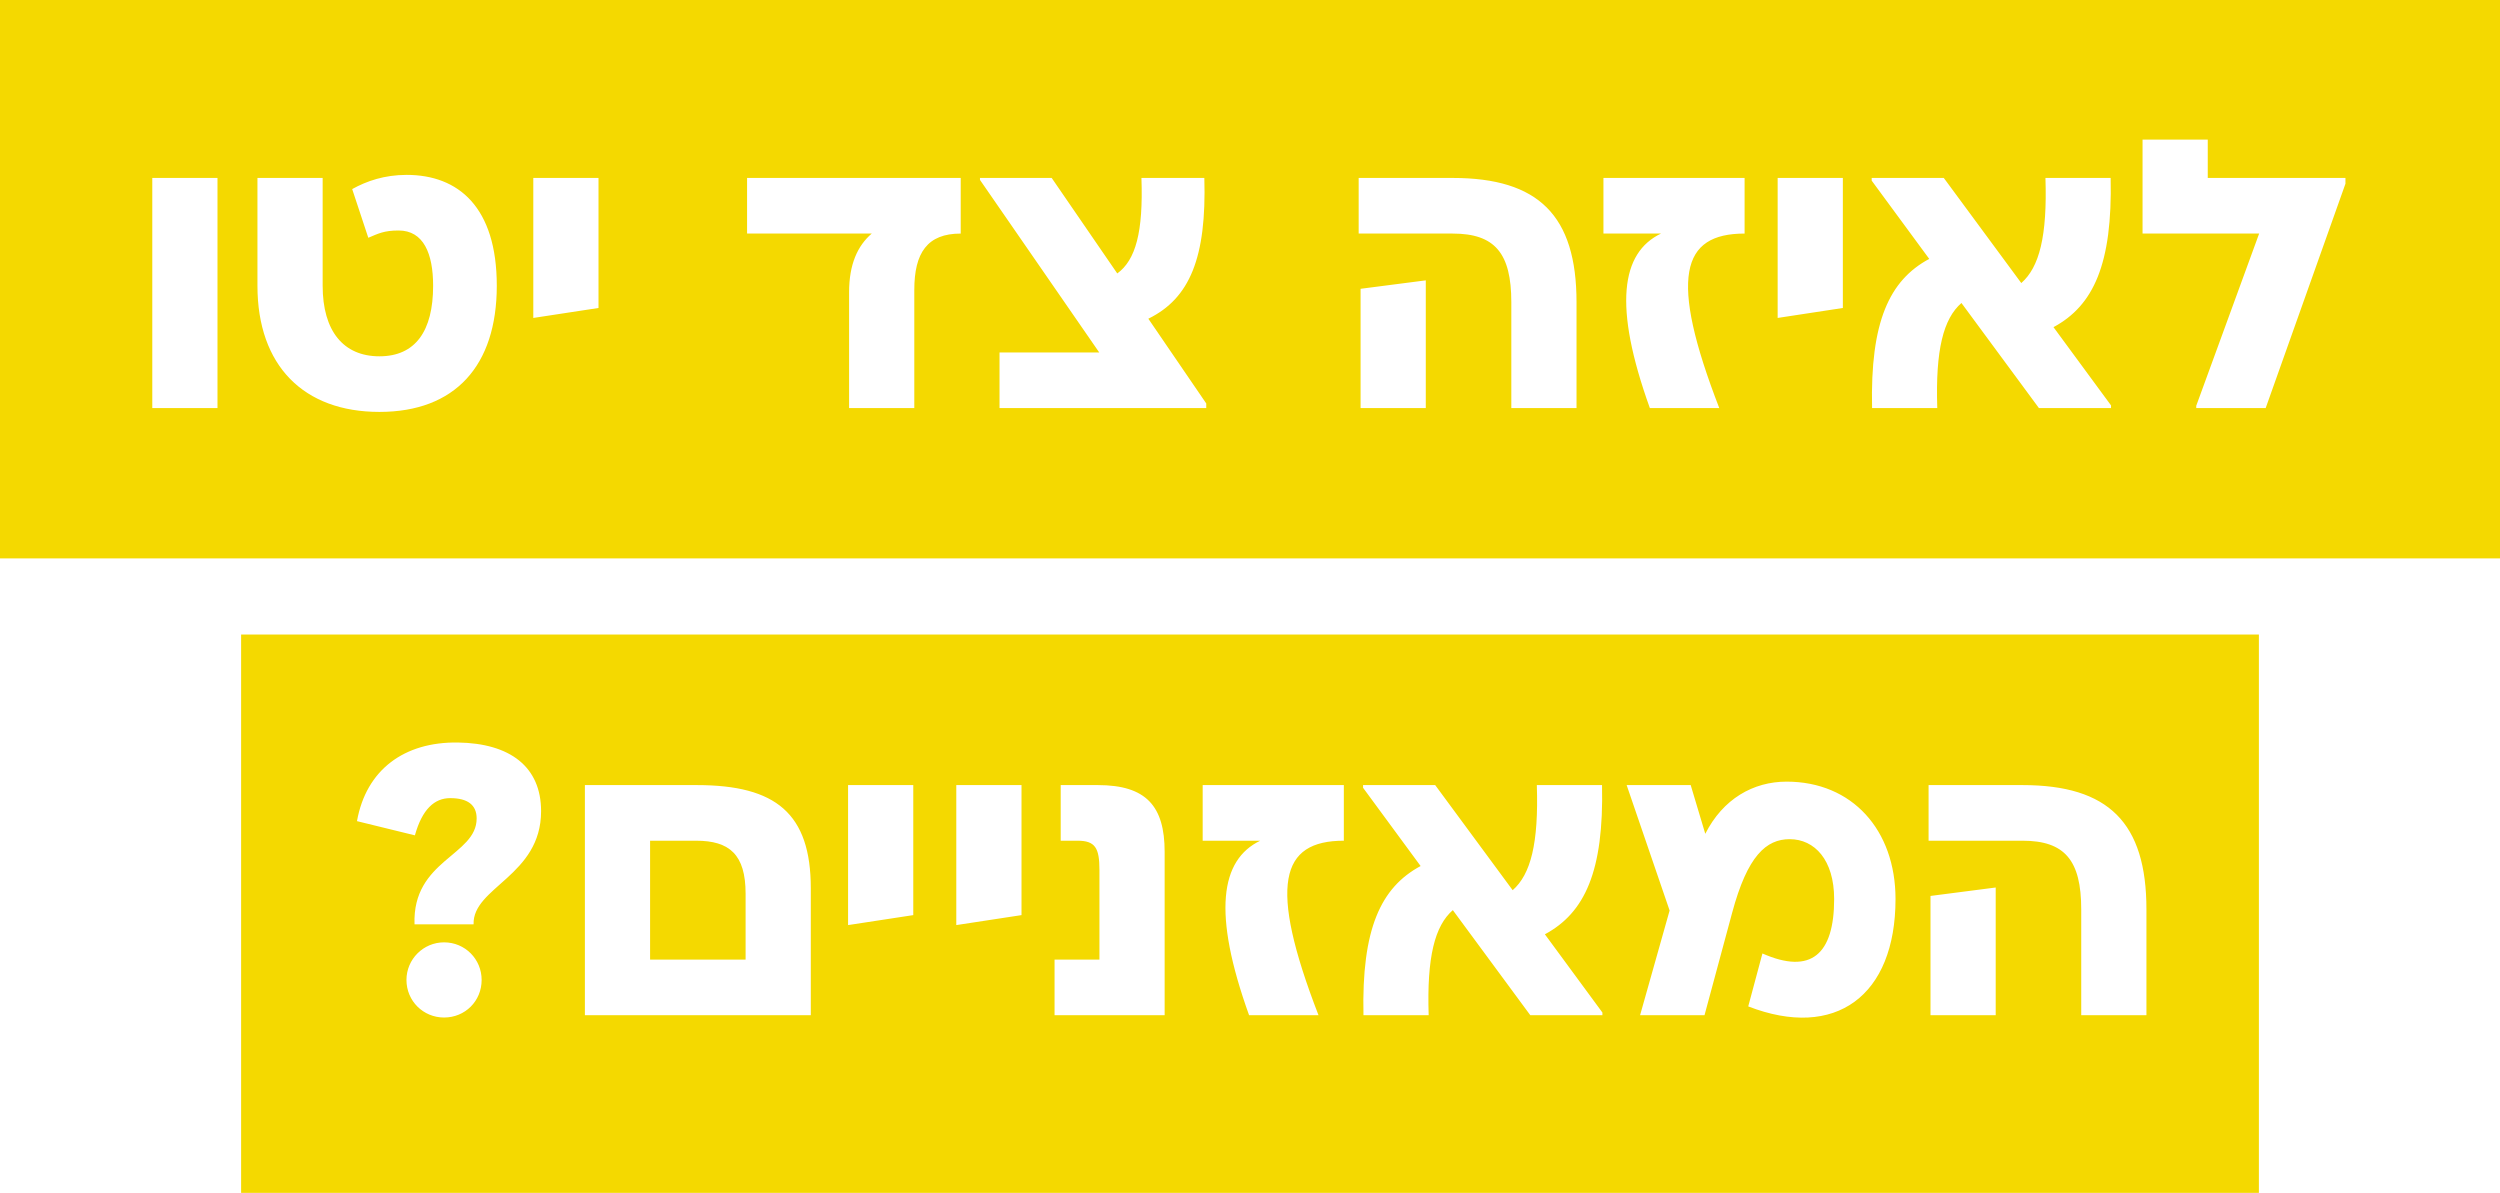
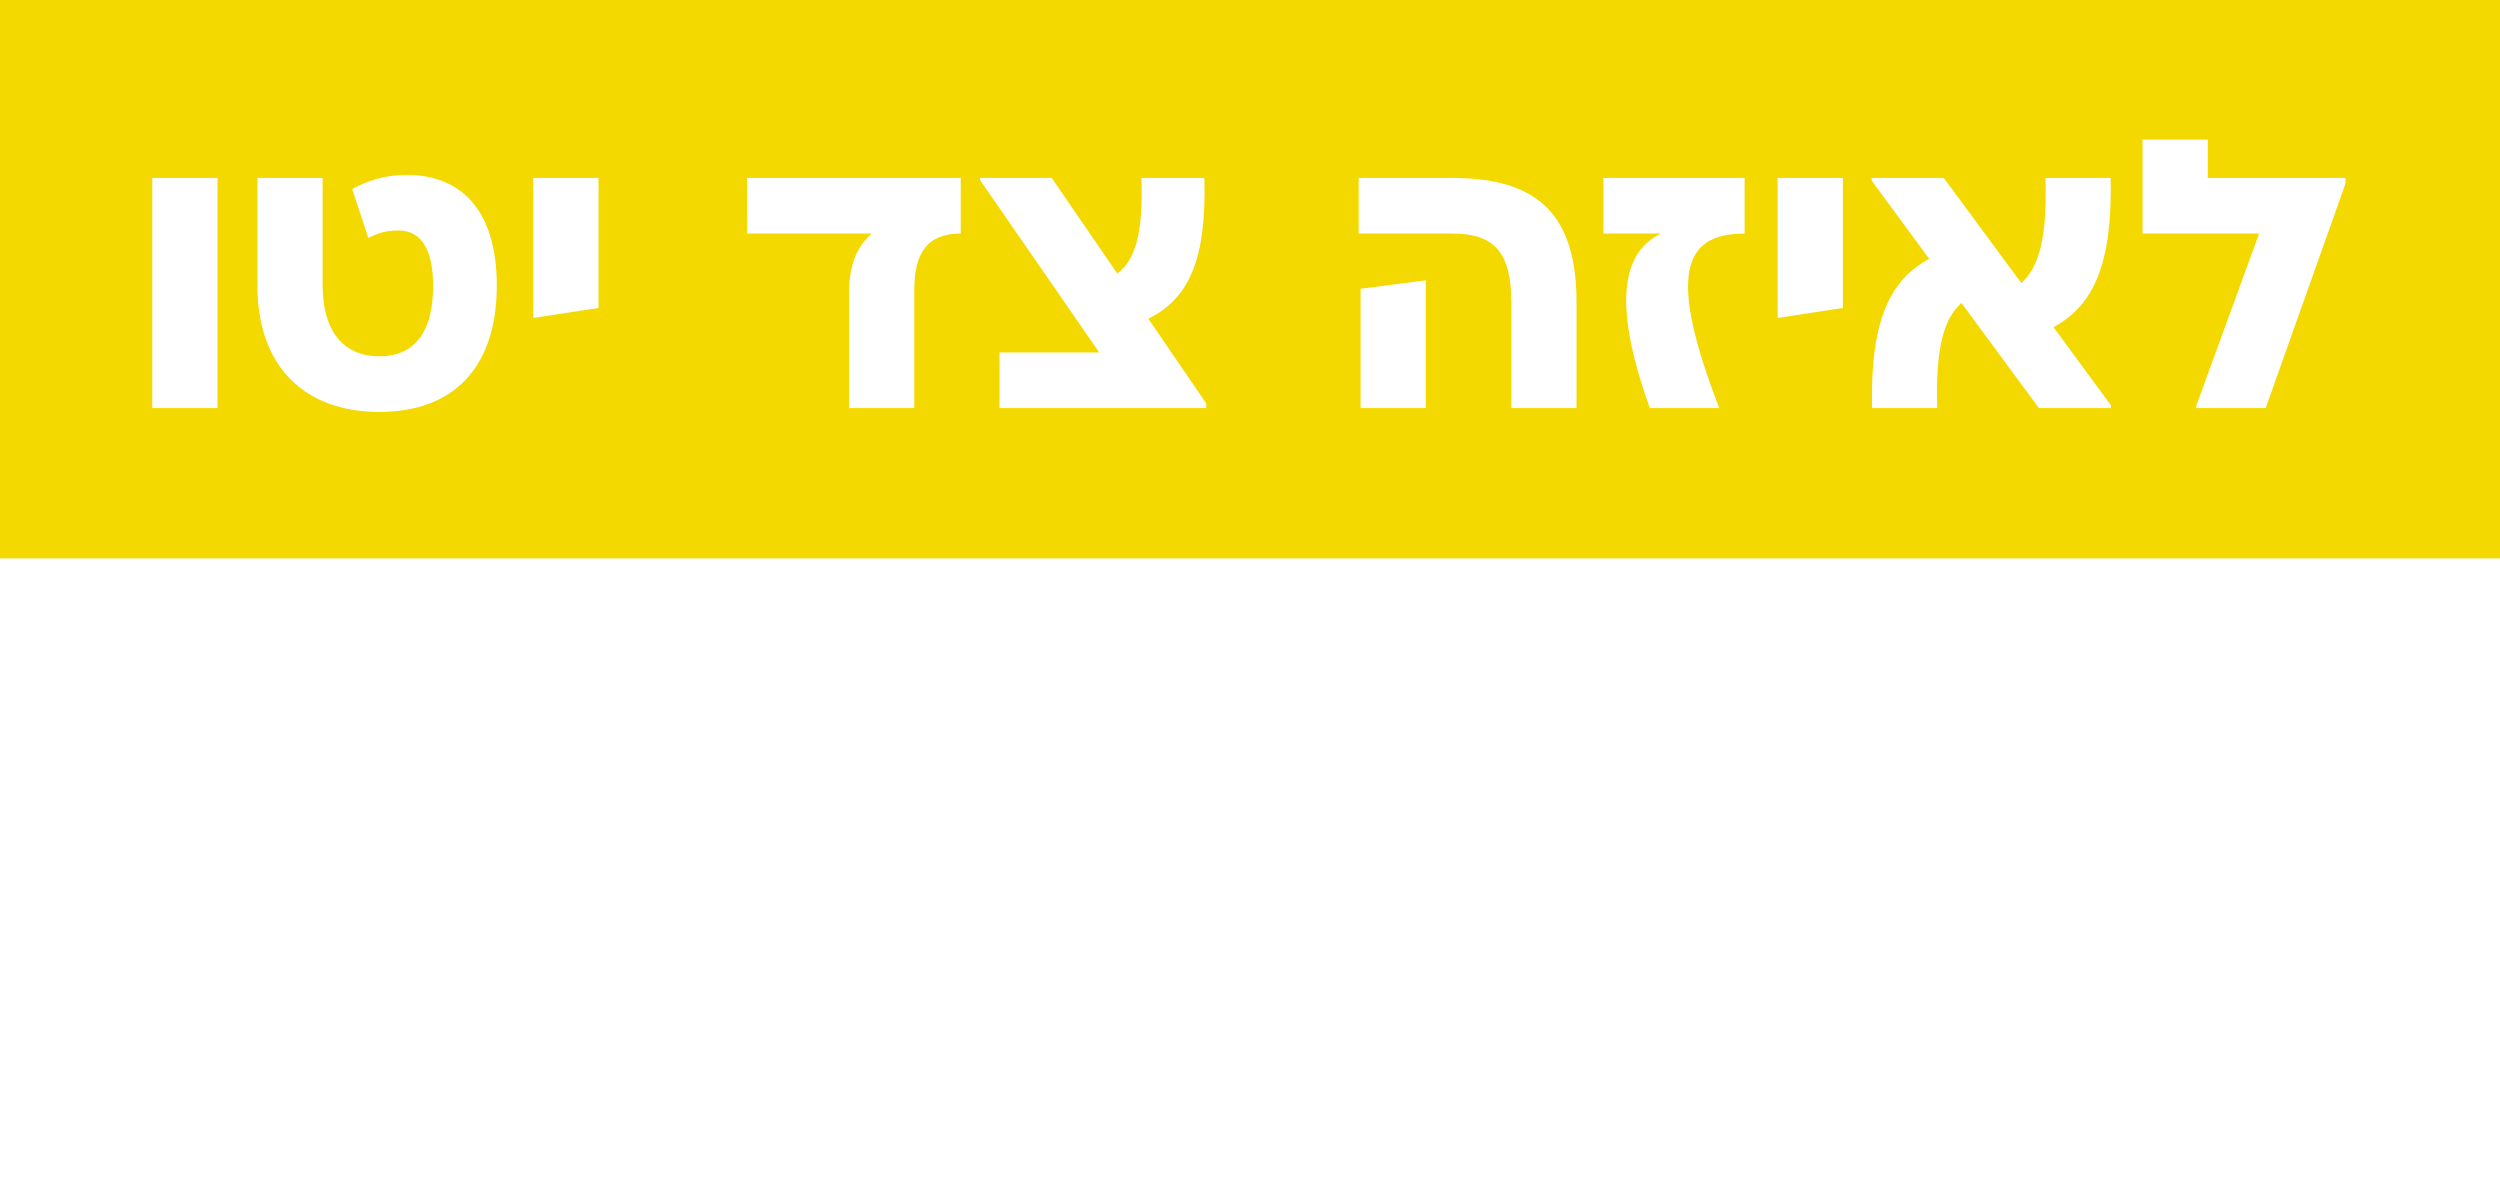
<svg xmlns="http://www.w3.org/2000/svg" width="197px" height="94px" viewBox="0 0 197 94" version="1.1">
  <title>Group 3</title>
  <g id="Mobile" stroke="none" stroke-width="1" fill="none" fill-rule="evenodd">
    <g id="2" transform="translate(-89, -17)" fill="#F4D900">
      <g id="Group-3" transform="translate(89, 17)">
        <g id="Group-2" transform="translate(19, 50)">
-           <path d="M159,0 L159,44 L0,44 L0,0 L159,0 Z M121.784,11.593 C119.154,11.593 116.766,12.953 115.376,15.704 L114.227,11.865 L109.18,11.865 L112.565,21.749 L110.238,30 L115.315,30 L117.492,21.93 C118.701,17.427 120.182,16.127 122.025,16.127 C123.99,16.127 125.531,17.759 125.531,20.842 C125.531,25.194 123.718,26.826 119.879,25.134 L118.761,29.305 C125.622,31.965 130.367,28.489 130.367,20.842 C130.367,15.402 126.952,11.593 121.784,11.593 Z M15.991,24.257 C14.359,24.257 13.029,25.587 13.029,27.219 C13.029,28.882 14.359,30.181 15.991,30.181 C17.653,30.181 18.953,28.882 18.953,27.219 C18.953,25.587 17.653,24.257 15.991,24.257 Z M140.377,11.865 L132.972,11.865 L132.972,16.248 L140.377,16.248 C143.702,16.248 145.001,17.789 145.001,21.658 L145.001,30 L150.139,30 L150.139,21.658 C150.139,14.827 147.147,11.865 140.377,11.865 Z M94.093,11.865 L88.41,11.865 L88.41,12.077 L92.944,18.243 C89.801,19.935 88.289,23.199 88.441,30 L93.579,30 C93.428,25.406 94.062,22.958 95.483,21.718 L101.588,30 L107.27,30 L107.27,29.788 L102.737,23.623 C105.88,21.93 107.391,18.666 107.24,11.865 L102.102,11.865 C102.253,16.459 101.618,18.908 100.198,20.147 L94.093,11.865 Z M86.894,11.865 L75.771,11.865 L75.771,16.248 L80.305,16.248 C77.162,17.759 76.527,21.93 79.428,30 L84.899,30 C80.909,19.693 81.907,16.248 86.894,16.248 L86.894,11.865 Z M67.515,11.865 L64.583,11.865 L64.583,16.248 L65.913,16.248 C67.303,16.248 67.636,16.822 67.636,18.545 L67.636,25.617 L64.099,25.617 L64.099,30 L72.774,30 L72.774,17.124 C72.774,13.528 71.323,11.865 67.515,11.865 Z M35.914,11.865 L27.089,11.865 L27.089,30 L44.891,30 L44.891,19.996 C44.891,14.102 42.14,11.865 35.914,11.865 Z M138.261,19.935 L133.123,20.6 L133.123,30 L138.261,30 L138.261,19.935 Z M61.495,11.865 L56.356,11.865 L56.356,22.897 L61.495,22.111 L61.495,11.865 Z M52.966,11.865 L47.828,11.865 L47.828,22.897 L52.966,22.111 L52.966,11.865 Z M9.13,14.706 L13.694,15.825 C14.268,13.769 15.235,12.893 16.474,12.893 C17.865,12.893 18.56,13.437 18.56,14.495 C18.56,17.427 13.482,17.759 13.664,22.837 L18.318,22.837 C18.227,19.905 23.638,19.028 23.638,13.921 C23.638,10.415 21.189,8.571 17.079,8.51 C12.848,8.45 9.855,10.656 9.13,14.706 Z" id="Combined-Shape" />
-           <path d="M39.753,25.617 L32.227,25.617 L32.227,16.248 L35.854,16.248 C38.483,16.248 39.753,17.336 39.753,20.419 L39.753,25.617 Z" id="Path" fill-rule="nonzero" />
-         </g>
+           </g>
        <path d="M197,0 L197,44 L0,44 L0,0 L197,0 Z M32.044,13.781 C30.291,13.781 28.901,14.264 27.752,14.899 L29.022,18.737 C29.808,18.405 30.261,18.163 31.409,18.163 C33.374,18.163 34.13,19.977 34.13,22.516 C34.13,26.082 32.739,28.077 29.898,28.077 C27.057,28.077 25.425,26.082 25.425,22.516 L25.425,14.022 L20.287,14.022 L20.287,22.516 C20.287,28.832 23.944,32.459 29.898,32.459 C35.852,32.459 39.147,28.832 39.147,22.516 C39.147,16.32 36.124,13.781 32.044,13.781 Z M173.971,11 L168.833,11 L168.833,18.405 L178.021,18.405 L173.064,31.976 L173.064,32.157 L178.535,32.157 L184.822,14.476 L184.822,14.022 L173.971,14.022 L173.971,11 Z M153.171,14.022 L147.489,14.022 L147.489,14.234 L152.023,20.4 C148.879,22.092 147.368,25.357 147.519,32.157 L152.657,32.157 C152.506,27.563 153.141,25.115 154.562,23.876 L160.667,32.157 L166.349,32.157 L166.349,31.946 L161.815,25.78 C164.959,24.087 166.47,20.823 166.319,14.022 L161.181,14.022 C161.332,18.617 160.697,21.065 159.277,22.304 L153.171,14.022 Z M137.474,14.022 L126.351,14.022 L126.351,18.405 L130.885,18.405 C127.742,19.916 127.107,24.087 130.009,32.157 L135.479,32.157 C131.49,21.851 132.487,18.405 137.474,18.405 L137.474,14.022 Z M114.468,14.022 L107.063,14.022 L107.063,18.405 L114.468,18.405 C117.793,18.405 119.092,19.946 119.092,23.815 L119.092,32.157 L124.23,32.157 L124.23,23.815 C124.23,16.984 121.238,14.022 114.468,14.022 Z M112.352,22.092 L107.214,22.757 L107.214,32.157 L112.352,32.157 L112.352,22.092 Z M82.873,14.022 L77.221,14.022 L77.221,14.174 L86.621,27.775 L78.762,27.775 L78.762,32.157 L95.053,32.157 L95.053,31.794 L90.489,25.115 C93.754,23.513 95.083,20.309 94.902,14.022 L89.945,14.022 C90.096,18.284 89.492,20.49 88.041,21.548 L82.873,14.022 Z M75.704,14.022 L58.869,14.022 L58.869,18.405 L68.692,18.405 C67.574,19.372 66.909,20.823 66.909,23.029 L66.909,32.157 L72.047,32.157 L72.047,22.848 C72.047,19.916 73.075,18.405 75.704,18.405 L75.704,14.022 Z M17.138,14.022 L12,14.022 L12,32.157 L17.138,32.157 L17.138,14.022 Z M145.217,14.022 L140.079,14.022 L140.079,25.054 L145.217,24.269 L145.217,14.022 Z M47.162,14.022 L42.024,14.022 L42.024,25.054 L47.162,24.269 L47.162,14.022 Z" id="Combined-Shape" />
      </g>
    </g>
  </g>
</svg>